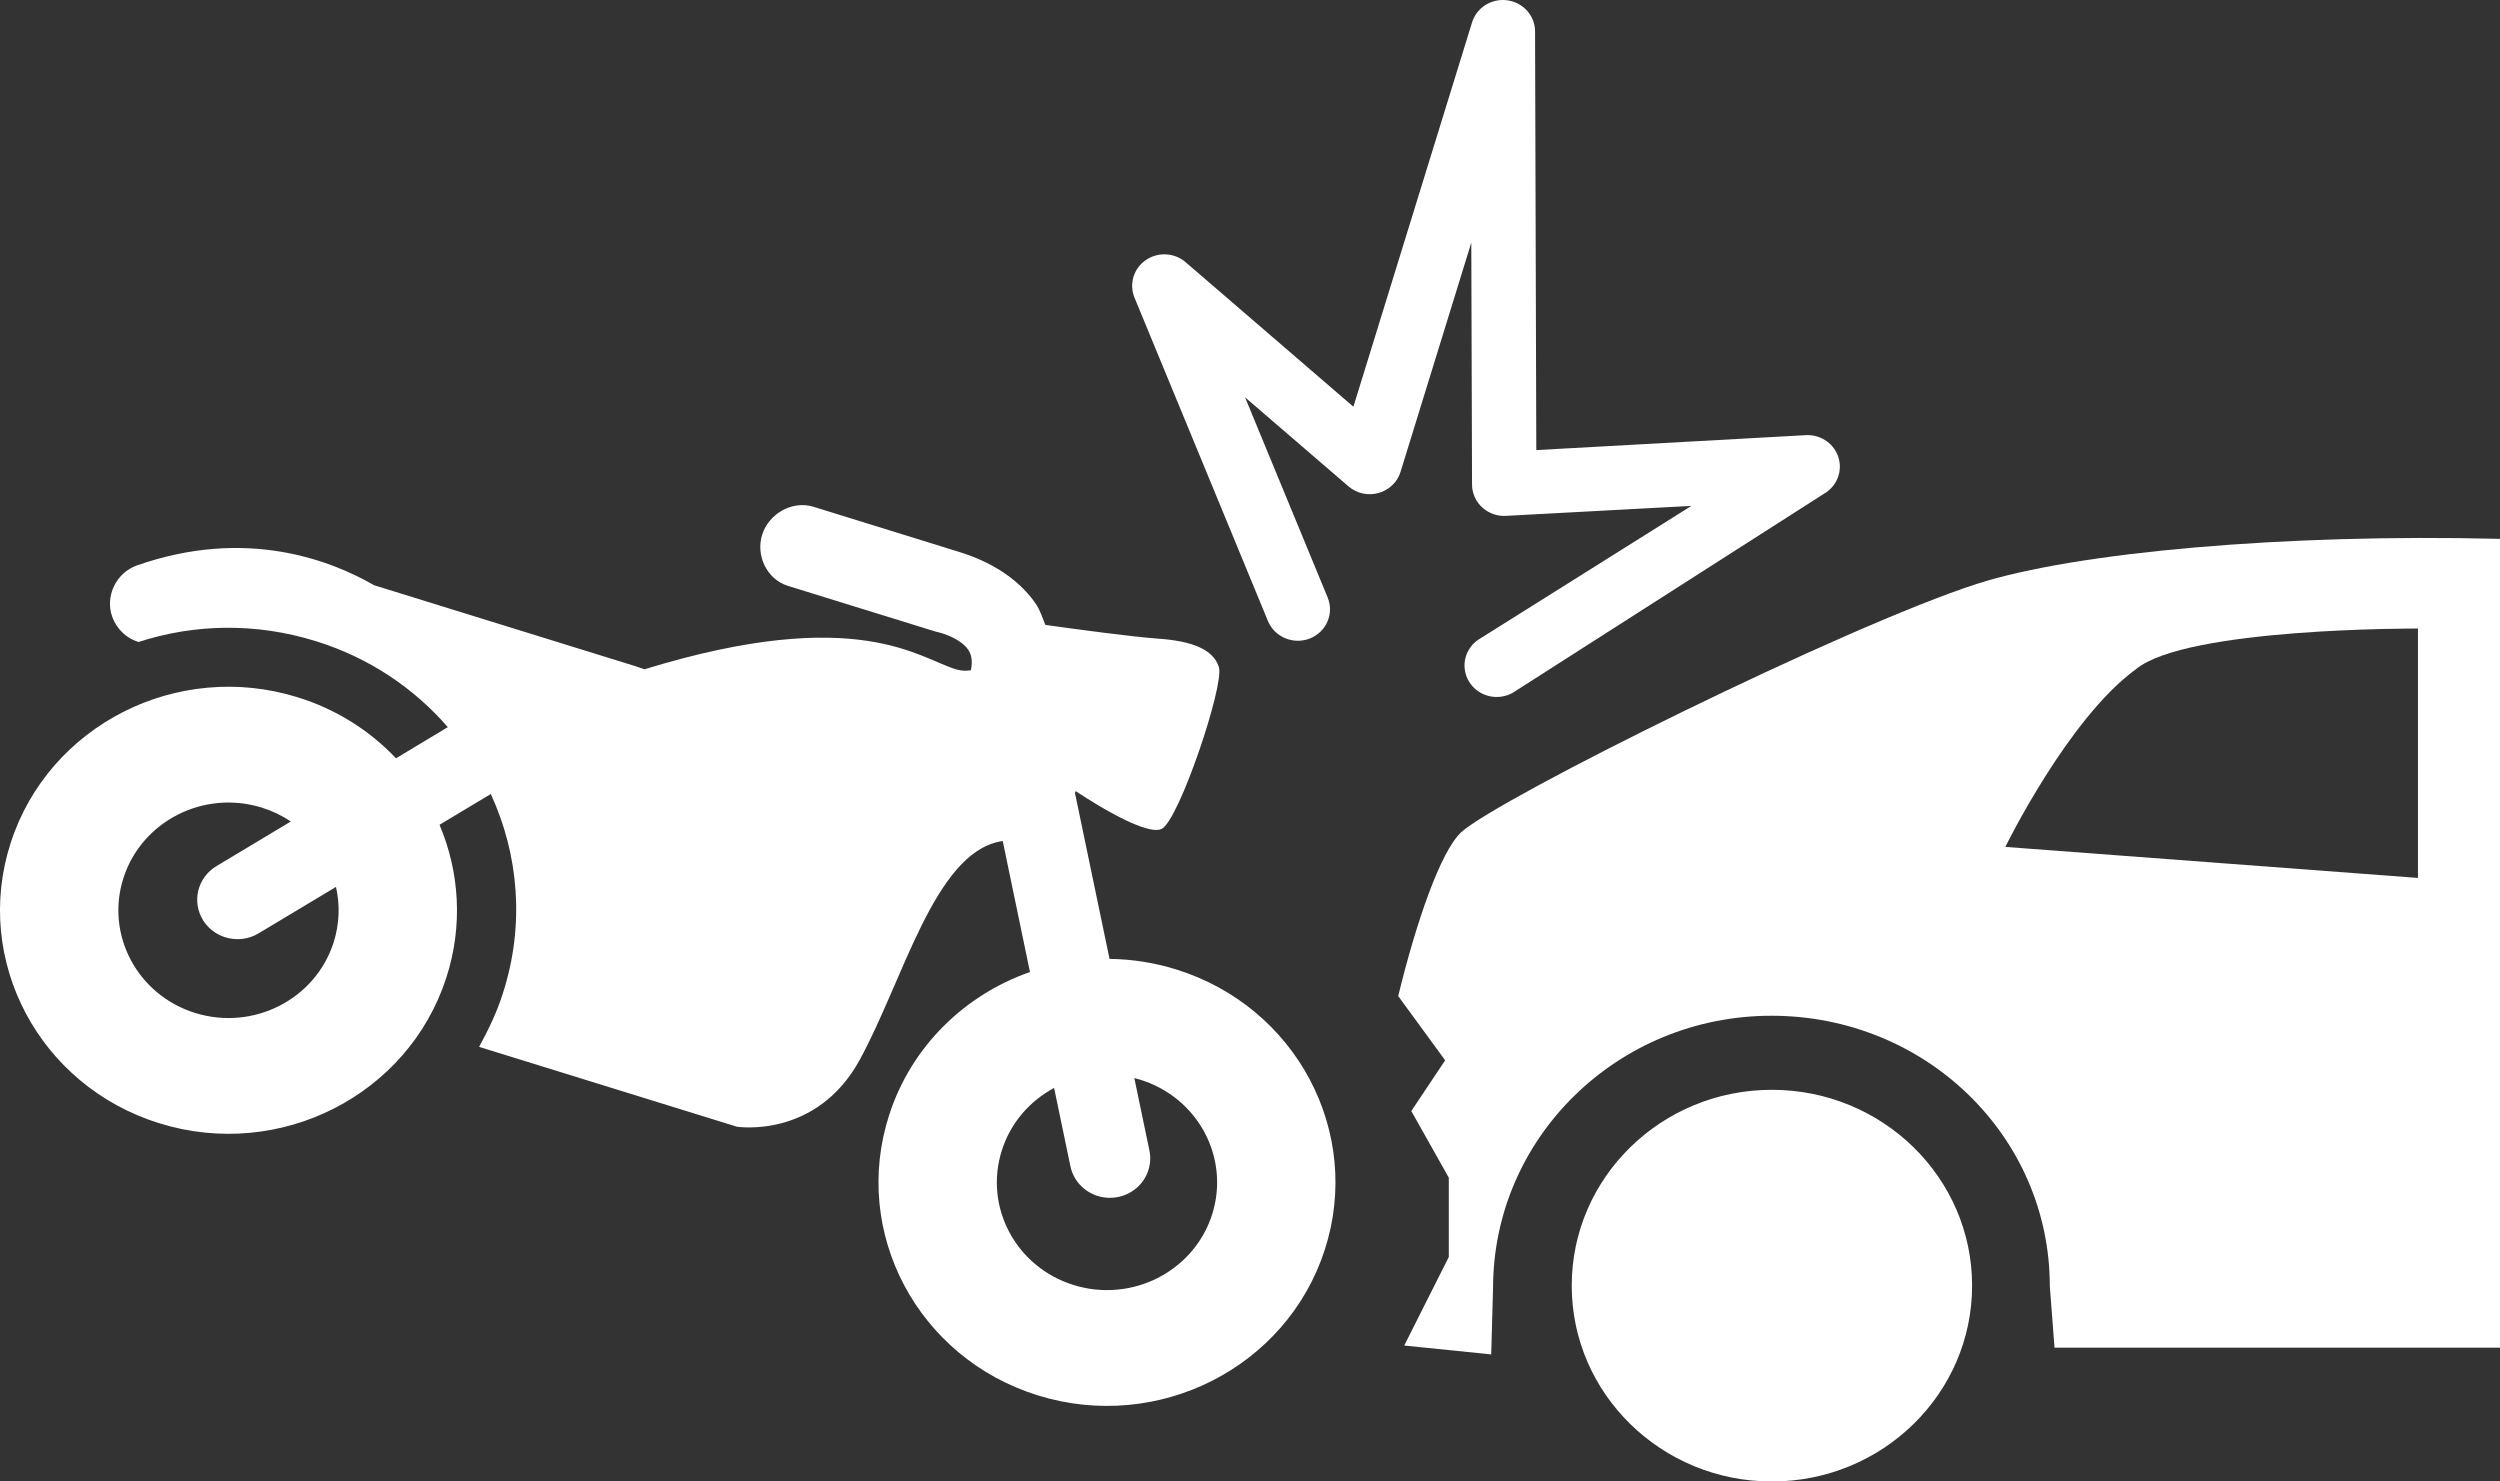
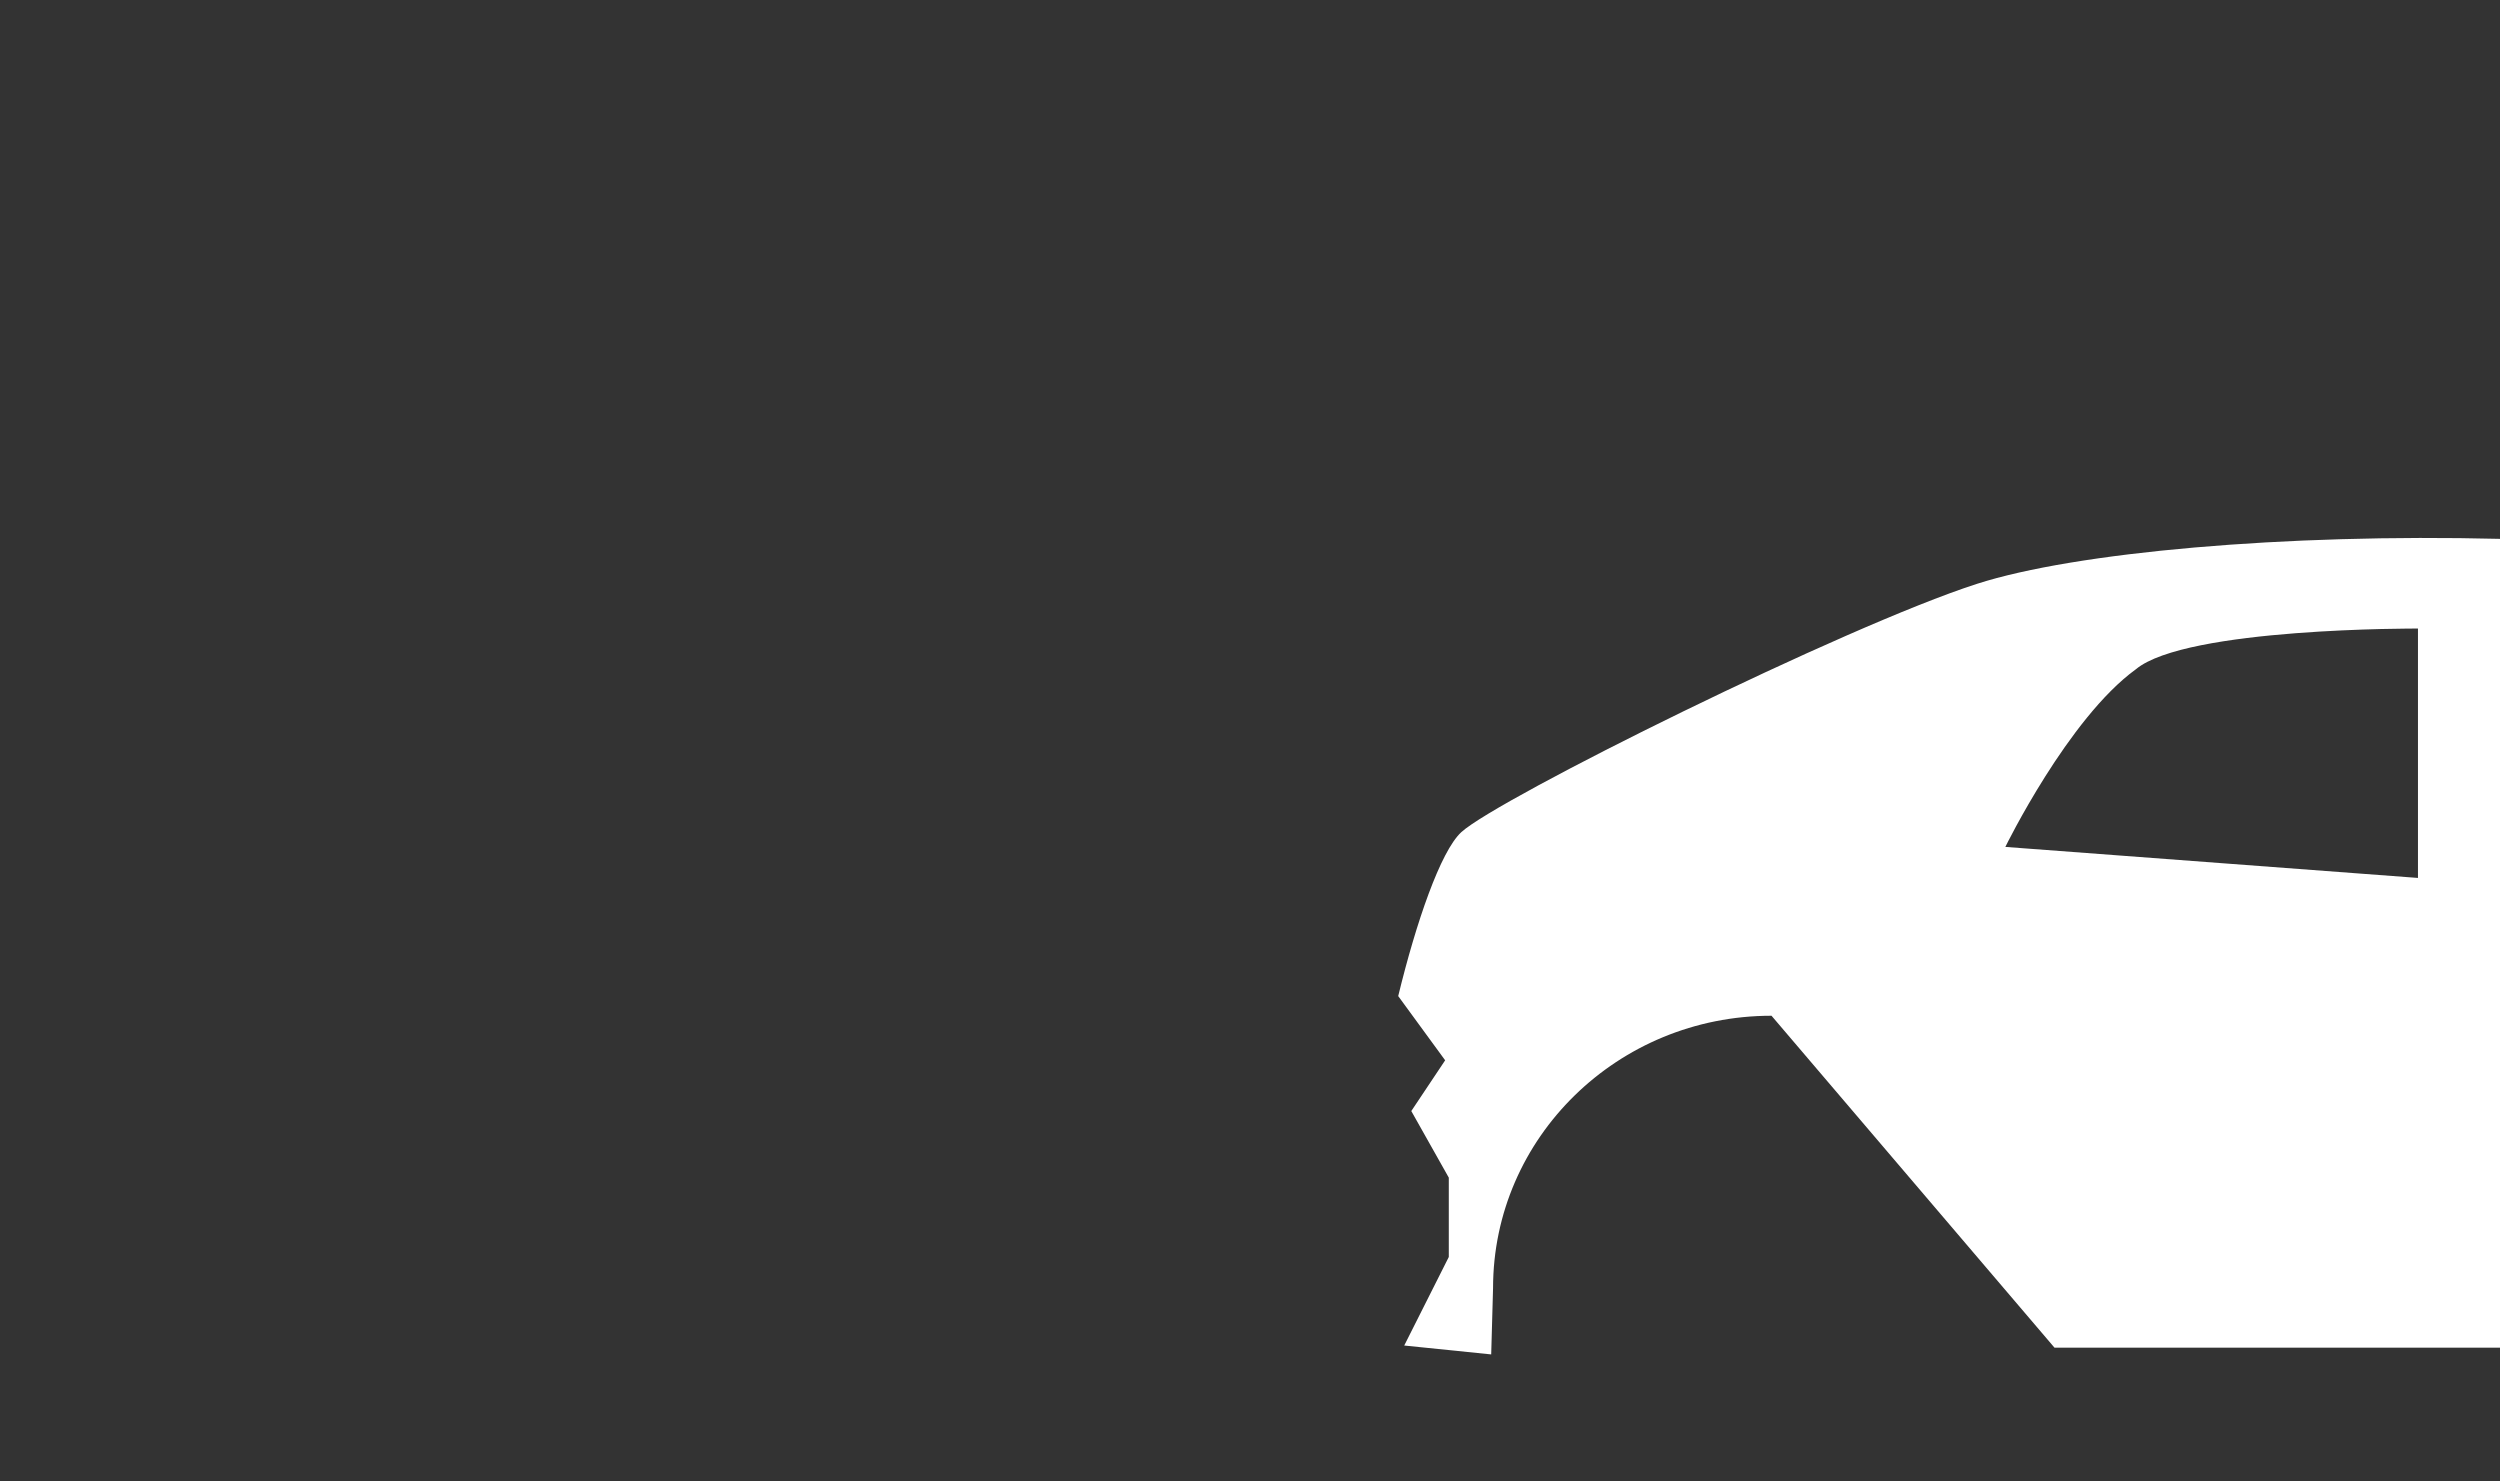
<svg xmlns="http://www.w3.org/2000/svg" width="81" height="48" viewBox="0 0 81 48" fill="none">
  <rect x="0" y="0" width="81" height="48" fill="#333333" stroke="none" />
-   <path d="M57.408 35.31C53.829 35.31 50.924 38.151 50.924 41.655C50.924 45.159 53.829 48 57.408 48C60.992 48 63.896 45.159 63.896 41.655C63.896 38.151 60.992 35.31 57.408 35.31ZM47.67 7.861L47.694 15.698C47.694 15.84 47.724 15.979 47.783 16.108C47.841 16.238 47.926 16.353 48.033 16.449C48.139 16.544 48.265 16.616 48.401 16.662C48.538 16.707 48.683 16.724 48.827 16.712L54.801 16.391L47.877 20.739C47.654 20.899 47.505 21.139 47.462 21.407C47.42 21.674 47.488 21.947 47.652 22.165C47.815 22.383 48.061 22.529 48.334 22.57C48.607 22.612 48.886 22.545 49.109 22.385L59.185 15.941C59.368 15.809 59.503 15.622 59.568 15.409C59.633 15.195 59.624 14.967 59.544 14.758C59.464 14.55 59.317 14.373 59.124 14.255C58.931 14.136 58.704 14.082 58.477 14.101L49.776 14.583L49.736 1.017C49.735 0.773 49.645 0.537 49.481 0.352C49.317 0.167 49.091 0.046 48.844 0.011C48.597 -0.025 48.345 0.028 48.134 0.159C47.923 0.29 47.767 0.491 47.695 0.725L43.85 13.178L38.414 8.495C38.237 8.343 38.014 8.254 37.78 8.242C37.545 8.23 37.313 8.296 37.122 8.428C36.93 8.561 36.79 8.753 36.724 8.973C36.658 9.194 36.67 9.429 36.757 9.642L41.082 20.122C41.186 20.373 41.387 20.574 41.642 20.679C41.896 20.785 42.183 20.788 42.44 20.687C42.566 20.637 42.682 20.562 42.78 20.469C42.878 20.375 42.956 20.263 43.009 20.14C43.063 20.016 43.091 19.884 43.092 19.75C43.093 19.616 43.067 19.483 43.016 19.359L40.339 12.872L43.691 15.758C43.822 15.871 43.98 15.95 44.15 15.988C44.32 16.025 44.498 16.02 44.666 15.973C44.834 15.927 44.987 15.839 45.111 15.719C45.236 15.6 45.327 15.451 45.378 15.287L47.67 7.861ZM38.1 31.407C37.404 31.191 36.679 31.077 35.949 31.068L34.829 25.693C34.845 25.654 34.852 25.632 34.852 25.632C34.852 25.632 37.079 27.14 37.641 26.854C38.204 26.569 39.671 22.197 39.493 21.617C39.315 21.038 38.618 20.771 37.546 20.694C36.653 20.631 34.807 20.378 33.869 20.247C33.784 20.032 33.696 19.763 33.563 19.568C32.77 18.405 31.414 17.986 31.033 17.869L26.357 16.42C25.669 16.207 24.915 16.642 24.697 17.315C24.479 17.988 24.84 18.768 25.528 18.982L30.261 20.447C30.316 20.465 30.346 20.475 30.401 20.484C30.525 20.512 30.879 20.622 31.15 20.827C31.399 21.016 31.547 21.243 31.46 21.715C31.31 21.743 31.155 21.736 31.008 21.695C29.809 21.363 27.838 19.549 20.88 21.685L20.583 21.583L12.122 18.962C10.716 18.151 7.972 17.081 4.439 18.319C3.76 18.557 3.395 19.325 3.638 19.989C3.784 20.387 4.105 20.688 4.49 20.8C6.288 20.215 8.282 20.168 10.226 20.771C11.958 21.307 13.415 22.297 14.509 23.559L12.83 24.569C11.96 23.648 10.86 22.966 9.638 22.59C5.741 21.383 1.581 23.495 0.347 27.307C-0.887 31.119 1.272 35.189 5.169 36.396C9.066 37.603 13.226 35.491 14.46 31.679C15.008 29.987 14.885 28.244 14.24 26.723L15.902 25.726C16.808 27.695 17.009 29.977 16.289 32.197C16.091 32.811 15.869 33.274 15.524 33.919L23.875 36.505C23.875 36.505 26.447 36.915 27.856 34.337C29.265 31.76 30.271 27.683 32.39 27.266C32.424 27.26 32.455 27.254 32.488 27.247L33.371 31.493C31.272 32.23 29.535 33.882 28.81 36.123C27.576 39.935 29.735 44.005 33.632 45.212C37.529 46.419 41.688 44.307 42.922 40.495C44.156 36.682 41.997 32.614 38.1 31.407ZM10.805 30.547C10.21 32.385 8.205 33.403 6.326 32.821C4.448 32.239 3.407 30.277 4.002 28.44C4.597 26.602 6.602 25.584 8.48 26.166C8.815 26.27 9.133 26.421 9.423 26.616L7.013 28.062C6.866 28.15 6.739 28.265 6.638 28.401C6.538 28.536 6.465 28.69 6.425 28.853C6.385 29.017 6.379 29.186 6.405 29.352C6.432 29.517 6.493 29.676 6.582 29.82C6.746 30.082 7.002 30.277 7.301 30.369C7.48 30.425 7.669 30.442 7.855 30.42C8.041 30.398 8.22 30.336 8.379 30.24L10.886 28.736C11.018 29.317 11.002 29.938 10.805 30.547ZM39.268 39.363C38.673 41.2 36.668 42.218 34.789 41.636C32.91 41.055 31.87 39.093 32.465 37.256C32.753 36.364 33.375 35.666 34.153 35.249L34.681 37.786C34.728 38.009 34.834 38.217 34.99 38.386C35.146 38.556 35.346 38.681 35.568 38.75C35.785 38.817 36.016 38.827 36.238 38.78C36.461 38.733 36.666 38.63 36.836 38.481C37.005 38.332 37.131 38.142 37.202 37.931C37.273 37.72 37.287 37.494 37.241 37.276L36.752 34.929C36.816 34.945 36.88 34.962 36.943 34.982C38.822 35.564 39.862 37.525 39.268 39.363Z" fill="white" />
-   <path d="M64.052 18.917C59.785 20.291 48.523 25.878 47.345 26.963C46.671 27.586 45.881 29.891 45.302 32.273L46.823 34.354L45.726 35.998L46.941 38.156V40.726L45.497 43.595L48.315 43.883L48.375 41.736C48.375 36.861 52.413 32.91 57.397 32.91C62.378 32.91 66.414 36.801 66.414 41.676L66.566 43.665H81V17.459C74.028 17.286 67.237 17.892 64.052 18.917ZM78.342 28.445L64.973 27.44C64.973 27.44 67.01 23.273 69.204 21.683C70.829 20.328 78.342 20.365 78.342 20.365V28.445Z" fill="white" />
+   <path d="M64.052 18.917C59.785 20.291 48.523 25.878 47.345 26.963C46.671 27.586 45.881 29.891 45.302 32.273L46.823 34.354L45.726 35.998L46.941 38.156V40.726L45.497 43.595L48.315 43.883L48.375 41.736C48.375 36.861 52.413 32.91 57.397 32.91L66.566 43.665H81V17.459C74.028 17.286 67.237 17.892 64.052 18.917ZM78.342 28.445L64.973 27.44C64.973 27.44 67.01 23.273 69.204 21.683C70.829 20.328 78.342 20.365 78.342 20.365V28.445Z" fill="white" />
</svg>